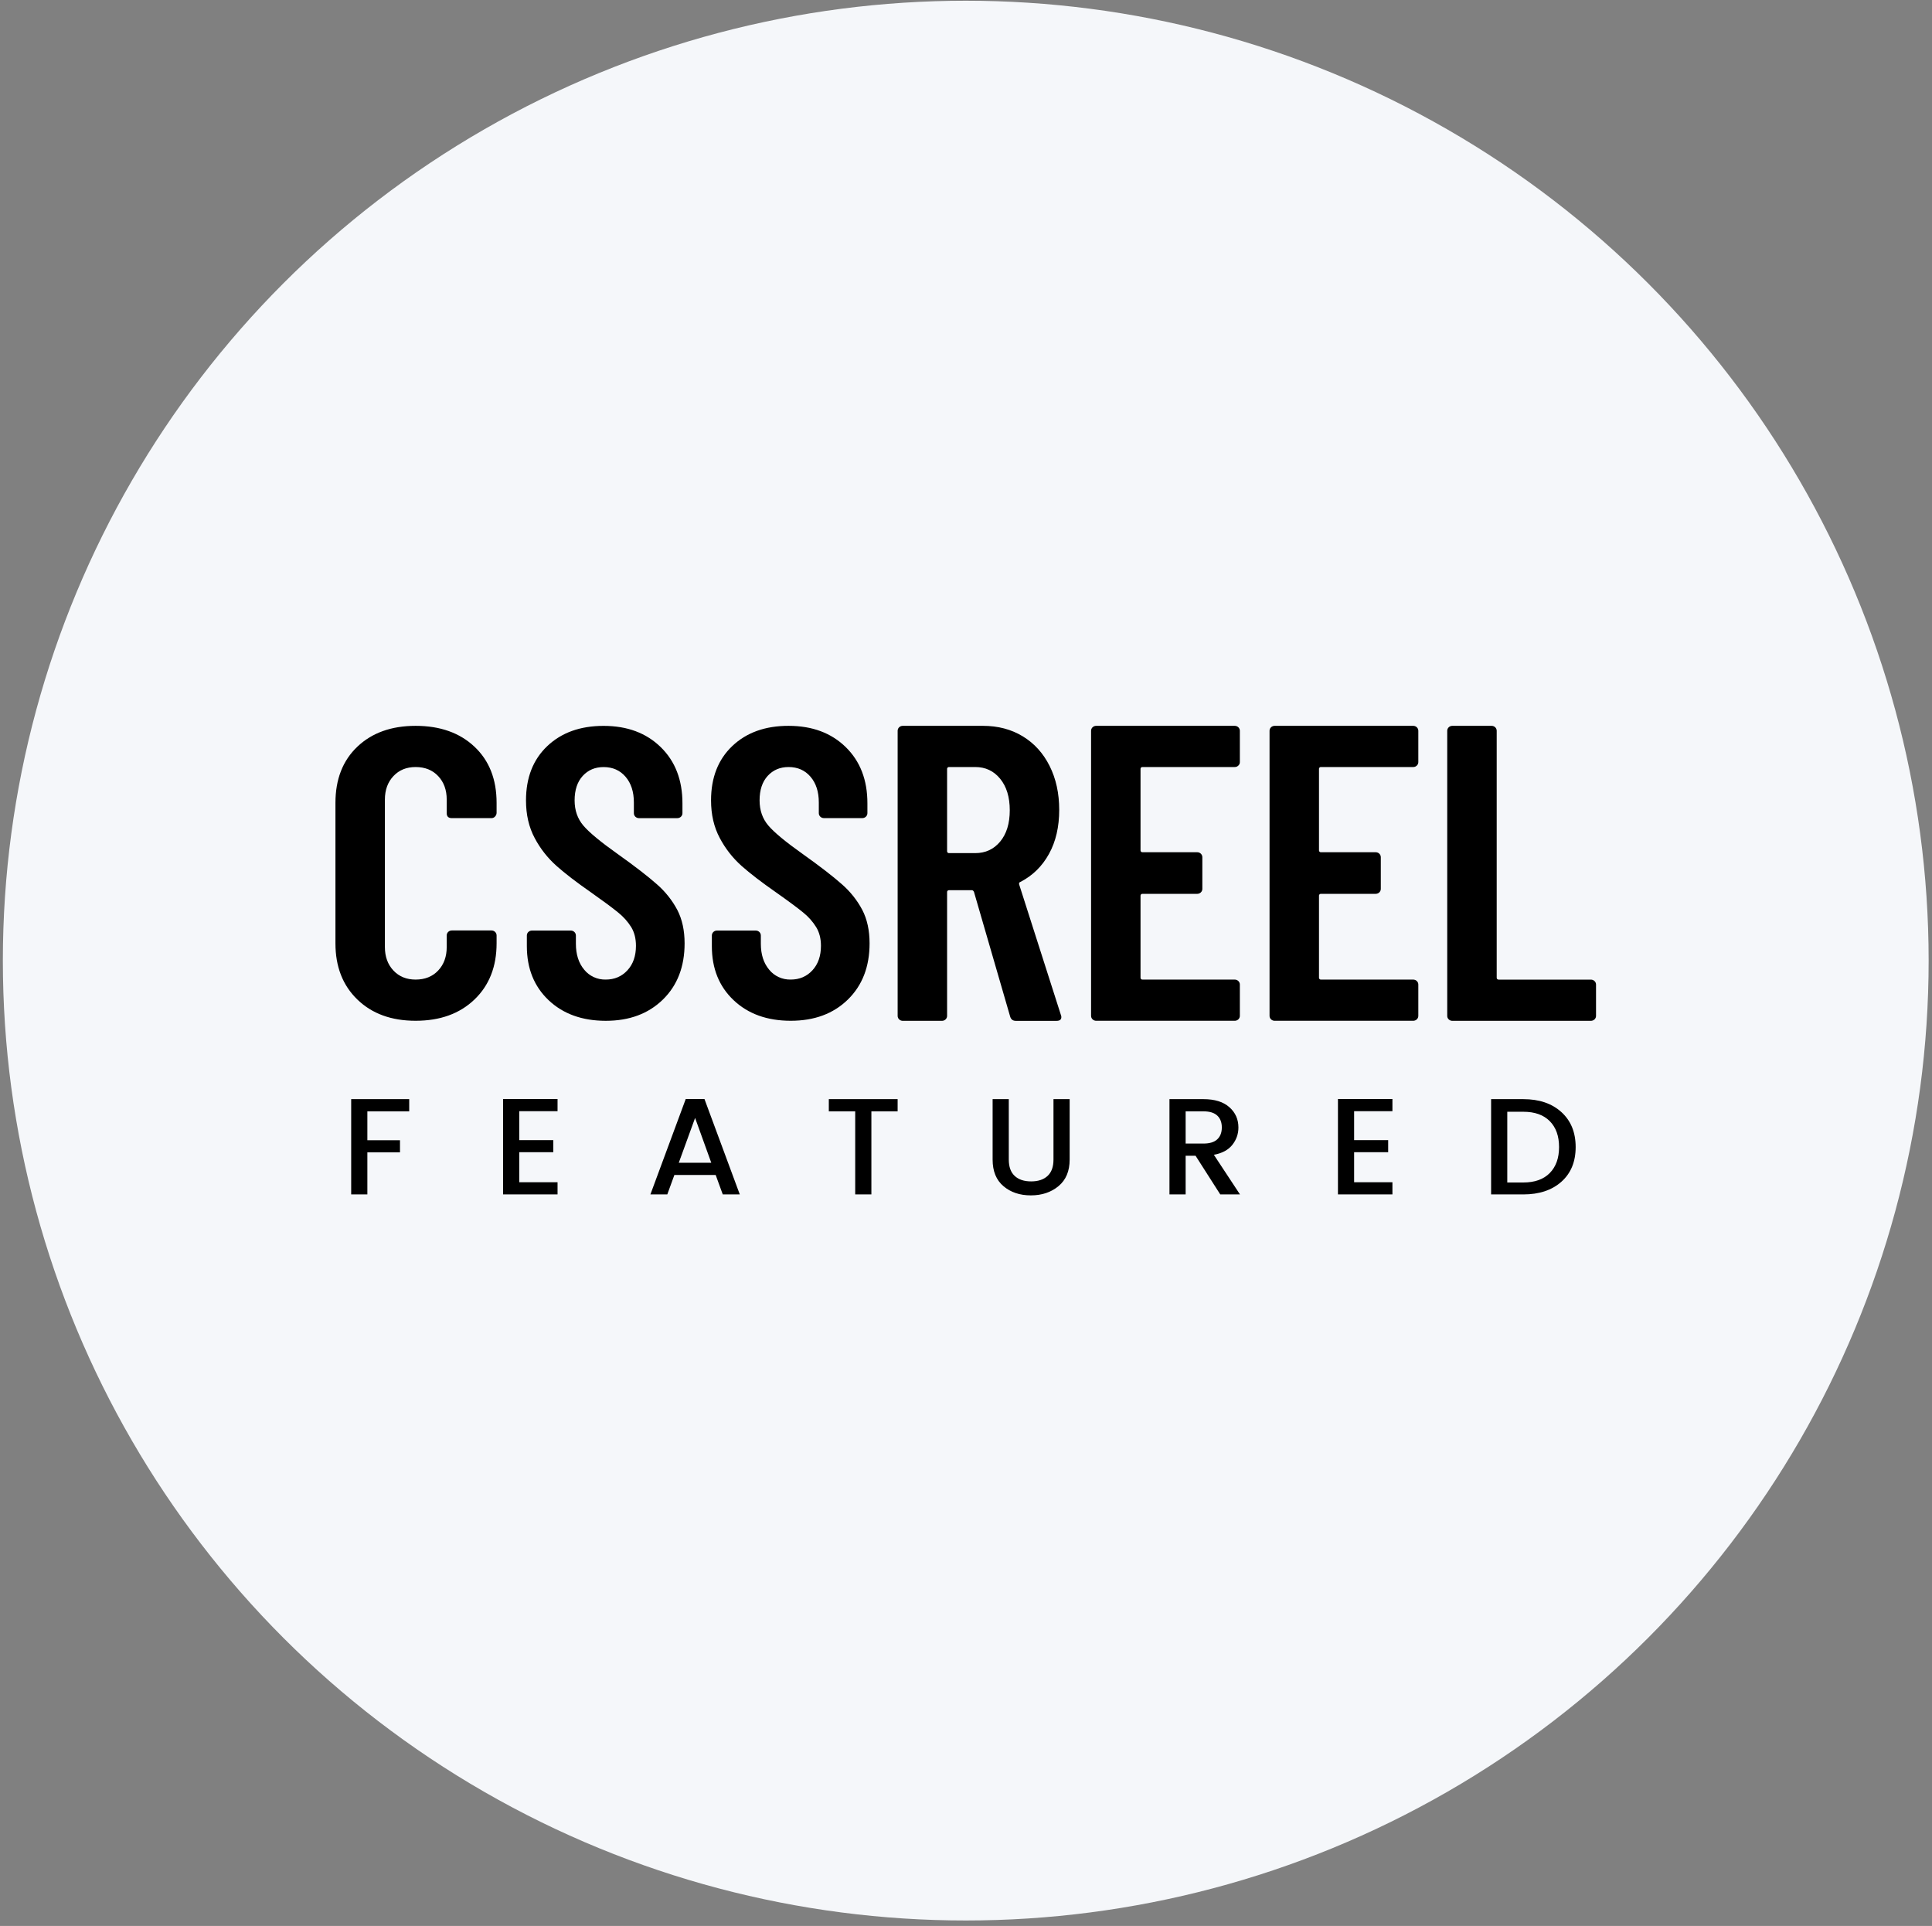
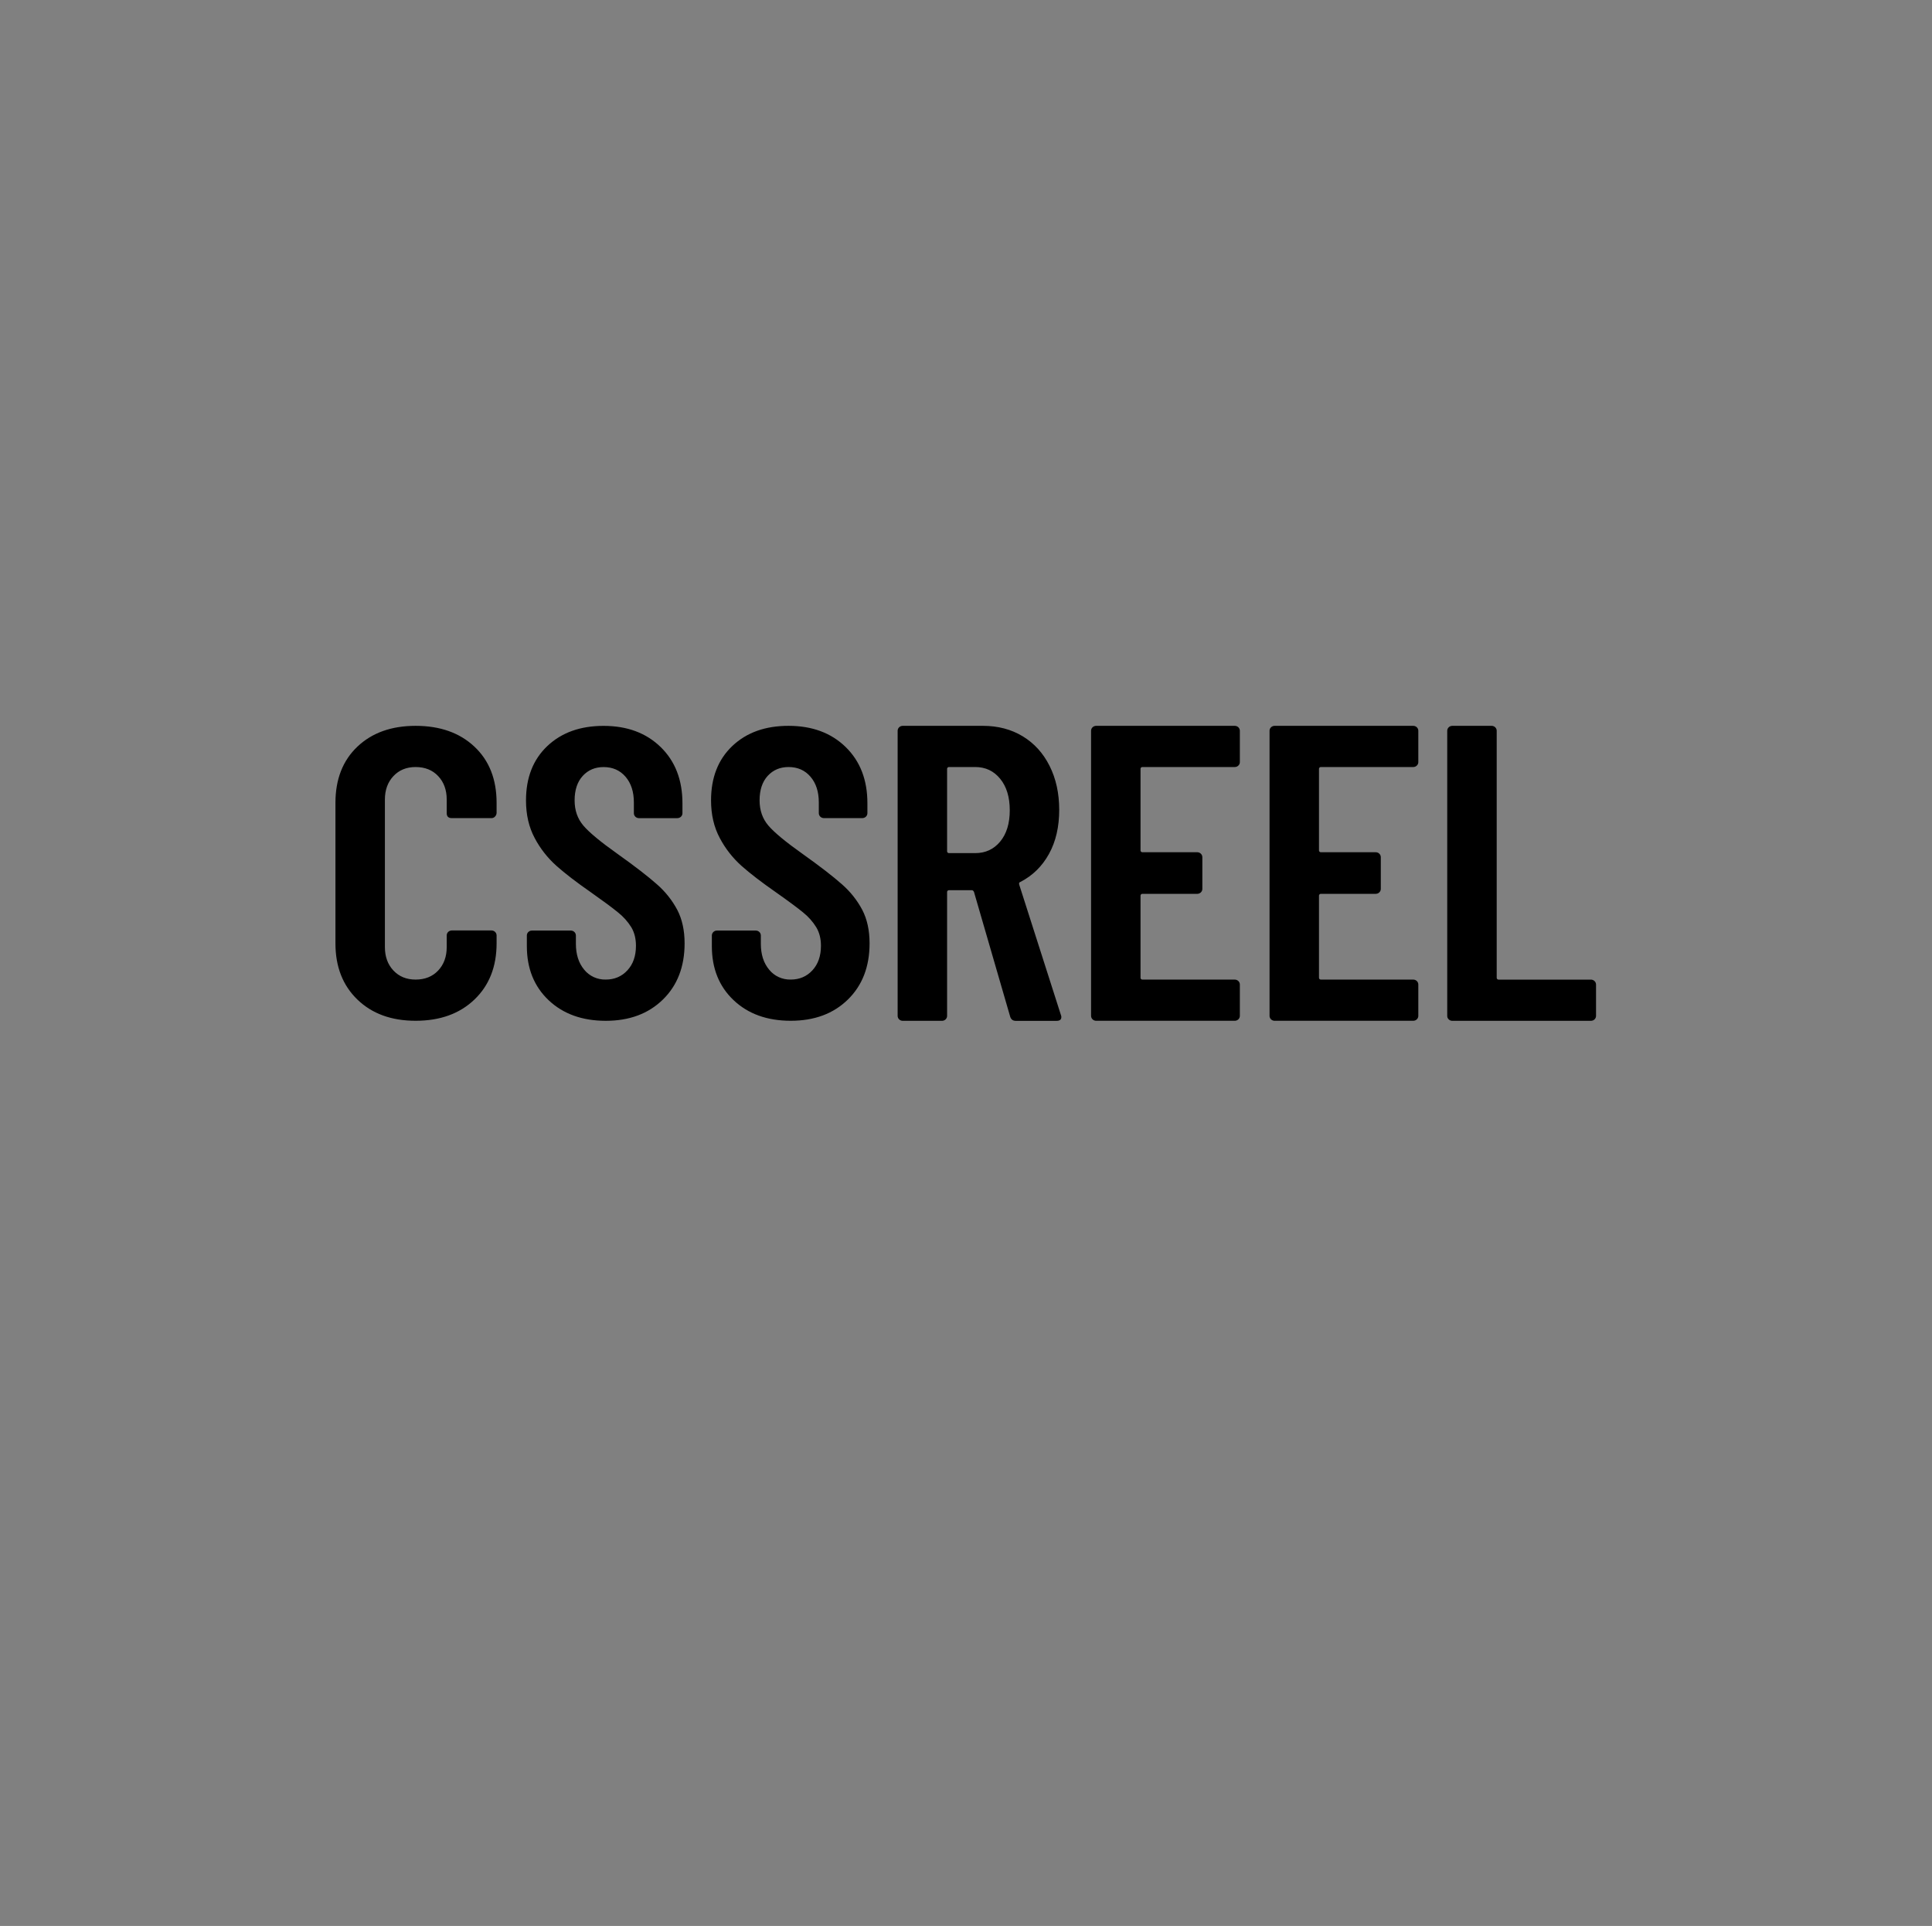
<svg xmlns="http://www.w3.org/2000/svg" width="311" height="310" viewBox="0 0 311 310" fill="none">
  <rect x="0" y="0" width="311" height="310" fill="#808080" stroke="none" />
-   <ellipse cx="155.459" cy="154.617" rx="155" ry="154.5" fill="#F5F7FA" />
  <path d="M158.222 116.829C160.646 116.829 162.784 117.391 164.637 118.517C166.491 119.642 167.932 121.233 168.961 123.29C169.99 125.345 170.505 127.699 170.505 130.352C170.505 133.093 169.956 135.458 168.858 137.446C167.76 139.434 166.228 140.937 164.261 141.954C164.078 141.999 164.009 142.132 164.055 142.352L170.78 163.379C170.828 163.483 170.852 163.597 170.848 163.711C170.848 164.108 170.597 164.309 170.094 164.313H163.506C163.048 164.311 162.751 164.089 162.614 163.647L156.781 143.548C156.688 143.372 156.575 143.283 156.438 143.283H152.801C152.706 143.27 152.611 143.3 152.543 143.366C152.476 143.431 152.444 143.523 152.457 143.614V163.514C152.458 163.725 152.372 163.928 152.217 164.078C152.063 164.227 151.853 164.311 151.634 164.31H145.321C145.102 164.311 144.892 164.228 144.737 164.078C144.582 163.929 144.496 163.726 144.497 163.514V117.625C144.496 117.413 144.582 117.21 144.737 117.061C144.892 116.911 145.102 116.828 145.321 116.829H158.222ZM240.105 116.829C240.324 116.828 240.534 116.911 240.689 117.061C240.844 117.21 240.93 117.413 240.929 117.625V157.347C240.915 157.438 240.947 157.53 241.015 157.596C241.082 157.661 241.178 157.692 241.272 157.678H256.095C256.313 157.678 256.523 157.762 256.677 157.911C256.832 158.06 256.919 158.263 256.918 158.474V163.513C256.919 163.724 256.833 163.927 256.678 164.077C256.523 164.226 256.313 164.309 256.095 164.309H233.788C233.569 164.312 233.358 164.228 233.204 164.076C233.047 163.928 232.96 163.724 232.965 163.512V117.625C232.964 117.413 233.05 117.21 233.205 117.061C233.359 116.911 233.57 116.828 233.788 116.829H240.105ZM97.161 116.836C100.958 116.836 104.023 117.974 106.356 120.251C108.69 122.528 109.856 125.544 109.856 129.301V130.892C109.857 131.103 109.771 131.306 109.616 131.455C109.461 131.605 109.251 131.688 109.033 131.687H102.859C102.64 131.689 102.43 131.605 102.275 131.456C102.121 131.306 102.034 131.103 102.036 130.892V129.168C102.036 127.444 101.589 126.063 100.697 125.025C99.804 123.987 98.626 123.467 97.163 123.466C95.791 123.466 94.67 123.942 93.801 124.892C92.931 125.843 92.497 127.158 92.497 128.837C92.497 130.428 92.966 131.776 93.903 132.881C94.841 133.986 96.682 135.511 99.428 137.456C102.218 139.445 104.322 141.069 105.741 142.329C107.092 143.505 108.208 144.909 109.035 146.472C109.813 147.976 110.202 149.766 110.202 151.843C110.202 155.6 109.035 158.617 106.702 160.893C104.369 163.17 101.304 164.308 97.506 164.307C93.707 164.303 90.641 163.196 88.308 160.986C85.979 158.776 84.813 155.883 84.809 152.307V150.575C84.808 150.363 84.894 150.16 85.049 150.011C85.203 149.862 85.413 149.778 85.632 149.779H91.879C92.098 149.779 92.308 149.862 92.462 150.012C92.617 150.161 92.703 150.364 92.703 150.575V151.901C92.703 153.624 93.149 155.017 94.04 156.078C94.869 157.109 96.155 157.7 97.506 157.669C98.921 157.669 100.085 157.172 101 156.178C101.915 155.184 102.372 153.868 102.372 152.232C102.372 151.084 102.123 150.089 101.624 149.249C101.058 148.342 100.337 147.536 99.49 146.864C98.575 146.113 97.111 145.028 95.098 143.609C92.81 142.018 90.969 140.604 89.574 139.366C88.146 138.088 86.963 136.578 86.078 134.904C85.139 133.158 84.671 131.136 84.671 128.837C84.671 125.169 85.815 122.251 88.103 120.085C90.39 117.918 93.409 116.835 97.161 116.836ZM198.759 116.829C198.978 116.828 199.188 116.911 199.343 117.061C199.497 117.21 199.584 117.413 199.583 117.625V122.663C199.587 122.875 199.499 123.079 199.342 123.226C199.189 123.378 198.979 123.463 198.759 123.459H183.937C183.842 123.446 183.747 123.477 183.679 123.542C183.612 123.607 183.58 123.699 183.594 123.79V136.842C183.58 136.933 183.612 137.025 183.679 137.091C183.747 137.156 183.842 137.187 183.937 137.174H192.721C192.939 137.173 193.149 137.257 193.303 137.406C193.458 137.555 193.544 137.758 193.544 137.969V143.074C193.545 143.286 193.459 143.488 193.304 143.638C193.149 143.787 192.939 143.871 192.721 143.87H183.937C183.842 143.857 183.747 143.887 183.679 143.953C183.612 144.018 183.58 144.11 183.594 144.201V157.341C183.58 157.432 183.612 157.524 183.679 157.59C183.747 157.655 183.842 157.686 183.937 157.672H198.759C198.978 157.672 199.188 157.756 199.342 157.905C199.497 158.054 199.583 158.257 199.583 158.468V163.507C199.584 163.718 199.497 163.921 199.343 164.071C199.188 164.22 198.978 164.303 198.759 164.303H176.457C176.238 164.304 176.028 164.22 175.873 164.071C175.718 163.921 175.632 163.718 175.633 163.507V117.625C175.632 117.413 175.718 117.21 175.873 117.061C176.028 116.911 176.238 116.828 176.457 116.829H198.759ZM227.488 116.829C227.706 116.828 227.916 116.911 228.071 117.061C228.226 117.21 228.312 117.413 228.311 117.625V122.663C228.315 122.875 228.228 123.079 228.07 123.226C227.918 123.378 227.707 123.463 227.488 123.459H212.665C212.57 123.446 212.475 123.477 212.408 123.542C212.34 123.607 212.308 123.699 212.322 123.79V136.842C212.308 136.933 212.34 137.025 212.408 137.091C212.475 137.156 212.57 137.187 212.665 137.174H221.449C221.667 137.173 221.877 137.257 222.031 137.406C222.186 137.555 222.273 137.758 222.272 137.969V143.074C222.273 143.286 222.187 143.488 222.032 143.638C221.877 143.787 221.667 143.871 221.449 143.87H212.665C212.57 143.857 212.475 143.887 212.408 143.953C212.34 144.018 212.308 144.11 212.322 144.201V157.341C212.308 157.432 212.34 157.524 212.408 157.59C212.475 157.655 212.57 157.686 212.665 157.672H227.488C227.706 157.672 227.916 157.756 228.07 157.905C228.225 158.054 228.311 158.257 228.311 158.468V163.507C228.312 163.718 228.226 163.921 228.071 164.071C227.916 164.22 227.706 164.303 227.488 164.303H205.185C204.966 164.304 204.756 164.22 204.601 164.071C204.447 163.921 204.36 163.718 204.362 163.507V117.625C204.36 117.413 204.447 117.21 204.601 117.061C204.756 116.911 204.966 116.828 205.185 116.829H227.488ZM66.899 116.83C70.833 116.83 73.99 117.946 76.369 120.179C78.749 122.411 79.939 125.428 79.938 129.228V130.822C79.938 131.043 79.852 131.256 79.697 131.419C79.554 131.587 79.34 131.685 79.114 131.684H72.732C72.183 131.684 71.909 131.419 71.909 130.888V128.698C71.909 127.151 71.451 125.891 70.536 124.919C69.621 123.946 68.409 123.46 66.899 123.46C65.434 123.46 64.245 123.946 63.331 124.919C62.417 125.891 61.959 127.151 61.958 128.698V152.433C61.958 153.981 62.416 155.241 63.331 156.213C64.246 157.184 65.435 157.67 66.899 157.671C68.409 157.671 69.621 157.185 70.536 156.213C71.451 155.24 71.909 153.981 71.909 152.433V150.56C71.908 150.349 71.994 150.146 72.149 149.997C72.303 149.847 72.513 149.764 72.732 149.765H79.114C79.333 149.764 79.542 149.848 79.697 149.997C79.851 150.147 79.938 150.349 79.938 150.56V151.837C79.938 155.594 78.748 158.611 76.369 160.887C73.99 163.164 70.834 164.302 66.899 164.301C63.007 164.301 59.885 163.163 57.532 160.887C55.174 158.611 53.996 155.595 53.998 151.837V129.228C53.998 125.427 55.176 122.411 57.532 120.179C59.887 117.947 63.01 116.831 66.899 116.83ZM126.94 116.83C130.738 116.83 133.803 117.968 136.135 120.245C138.467 122.522 139.632 125.538 139.629 129.295V130.886C139.63 131.097 139.544 131.3 139.389 131.45C139.234 131.599 139.024 131.683 138.805 131.681H132.629C132.41 131.682 132.2 131.599 132.046 131.449C131.891 131.3 131.805 131.097 131.806 130.886V129.162C131.806 127.438 131.36 126.057 130.468 125.019C129.576 123.981 128.4 123.461 126.94 123.46C125.567 123.46 124.446 123.936 123.577 124.886C122.708 125.837 122.273 127.152 122.273 128.831C122.273 130.422 122.742 131.77 123.681 132.875C124.619 133.98 126.46 135.505 129.204 137.45C131.995 139.439 134.099 141.063 135.517 142.323C136.869 143.498 137.985 144.902 138.811 146.466C139.589 147.97 139.978 149.76 139.978 151.837C139.978 155.594 138.813 158.611 136.484 160.887C134.155 163.164 131.09 164.302 127.289 164.301C123.49 164.301 120.424 163.196 118.09 160.986C115.756 158.776 114.59 155.883 114.59 152.307V150.575C114.59 150.364 114.676 150.161 114.831 150.012C114.985 149.862 115.195 149.779 115.413 149.779H121.652C121.871 149.778 122.081 149.862 122.235 150.011C122.39 150.16 122.476 150.363 122.475 150.575V151.901C122.475 153.624 122.922 155.017 123.814 156.078C124.642 157.109 125.928 157.7 127.279 157.669C128.698 157.669 129.865 157.172 130.779 156.178C131.693 155.184 132.15 153.868 132.151 152.232C132.151 151.084 131.9 150.089 131.396 149.249C130.835 148.342 130.118 147.535 129.275 146.862C128.36 146.11 126.896 145.026 124.883 143.607C122.597 142.016 120.756 140.601 119.36 139.364C117.931 138.083 116.749 136.568 115.866 134.889C114.928 133.144 114.459 131.121 114.459 128.822C114.459 125.154 115.603 122.237 117.89 120.07C120.177 117.904 123.194 116.824 126.94 116.83ZM152.543 123.542C152.476 123.607 152.444 123.699 152.457 123.79V136.984C152.444 137.076 152.476 137.168 152.543 137.233C152.611 137.298 152.706 137.329 152.801 137.316H156.987C158.633 137.316 159.971 136.697 161 135.459C162.029 134.222 162.544 132.542 162.545 130.421C162.545 128.299 162.03 126.608 161 125.348C159.971 124.088 158.633 123.458 156.987 123.459H152.801C152.706 123.446 152.611 123.477 152.543 123.542Z" fill="black" />
-   <path d="M59.135 192.251V185.477H64.387V183.535H59.135V178.88H65.872V176.916H56.531V192.251H59.135ZM89.75 192.251V190.287H83.584V185.455H89.064V183.513H83.584V178.858H89.75V176.894H80.98V192.251H89.75ZM107.416 192.251L108.558 189.118H115.203L116.345 192.251H119.086L113.399 176.894H110.385L104.698 192.251H107.416ZM114.495 187.154H109.266L111.892 179.939L114.495 187.154ZM140.269 192.251V178.88H144.494V176.916H133.417V178.88H137.665V192.251H140.269ZM165.939 192.405C167.713 192.405 169.198 191.909 170.393 190.916C171.588 189.923 172.185 188.5 172.185 186.646V176.916H169.582V186.646C169.582 187.808 169.266 188.684 168.634 189.272C168.002 189.86 167.119 190.155 165.985 190.155C164.851 190.155 163.968 189.86 163.336 189.272C162.704 188.684 162.388 187.808 162.388 186.646V176.916H159.785V186.646C159.785 188.514 160.367 189.941 161.532 190.927C162.696 191.912 164.166 192.405 165.939 192.405ZM190.856 192.251V186.029H192.455L196.429 192.251H199.603L195.401 185.874C196.741 185.624 197.734 185.087 198.381 184.263C199.028 183.44 199.352 182.513 199.352 181.483C199.352 180.159 198.865 179.067 197.89 178.207C196.916 177.346 195.53 176.916 193.734 176.916H188.253V192.251H190.856ZM193.734 184.065H190.856V178.88H193.734C194.723 178.88 195.462 179.108 195.949 179.564C196.436 180.02 196.68 180.656 196.68 181.472C196.68 182.289 196.436 182.925 195.949 183.381C195.462 183.837 194.723 184.065 193.734 184.065ZM224.143 192.251V190.287H217.977V185.455H223.458V183.513H217.977V178.858H224.143V176.894H215.374V192.251H224.143ZM245.212 192.251C247.77 192.251 249.814 191.57 251.344 190.21C252.874 188.849 253.639 186.988 253.639 184.627C253.639 182.267 252.874 180.391 251.344 179.001C249.814 177.611 247.77 176.916 245.212 176.916H240.028V192.251H245.212ZM245.212 190.331H242.631V178.946H245.212C247.054 178.946 248.474 179.45 249.471 180.457C250.469 181.465 250.967 182.855 250.967 184.627C250.967 186.4 250.469 187.794 249.471 188.809C248.474 189.824 247.054 190.331 245.212 190.331Z" fill="black" />
</svg>